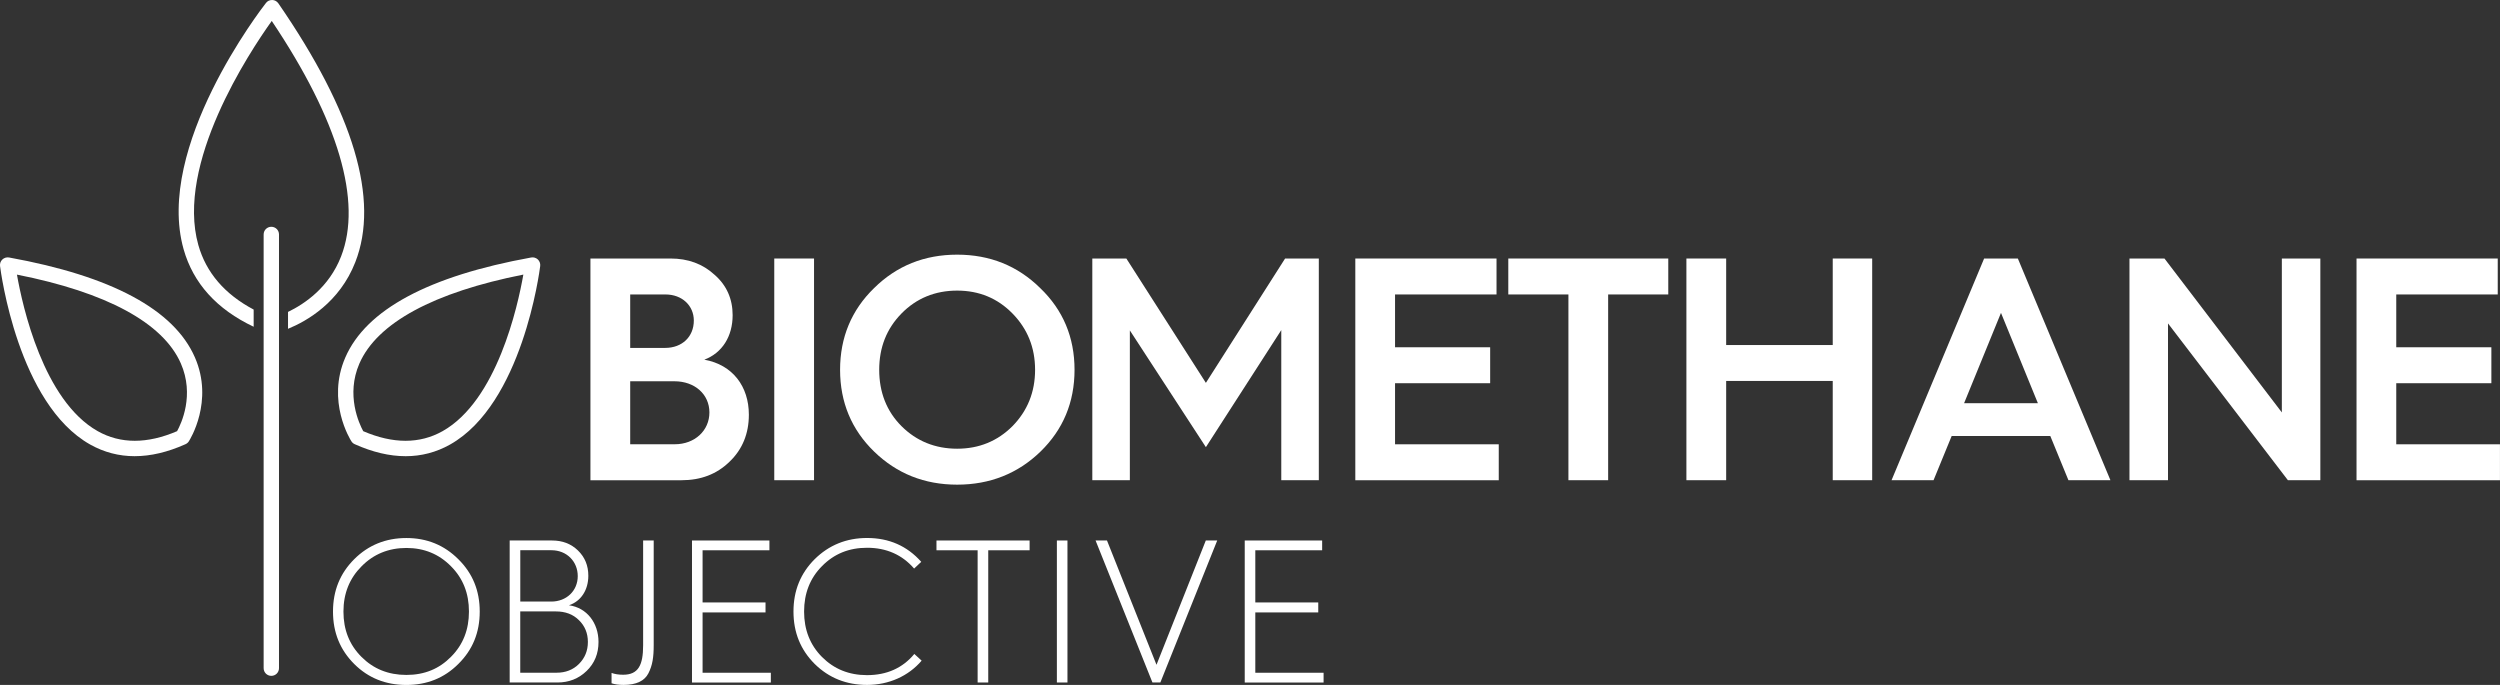
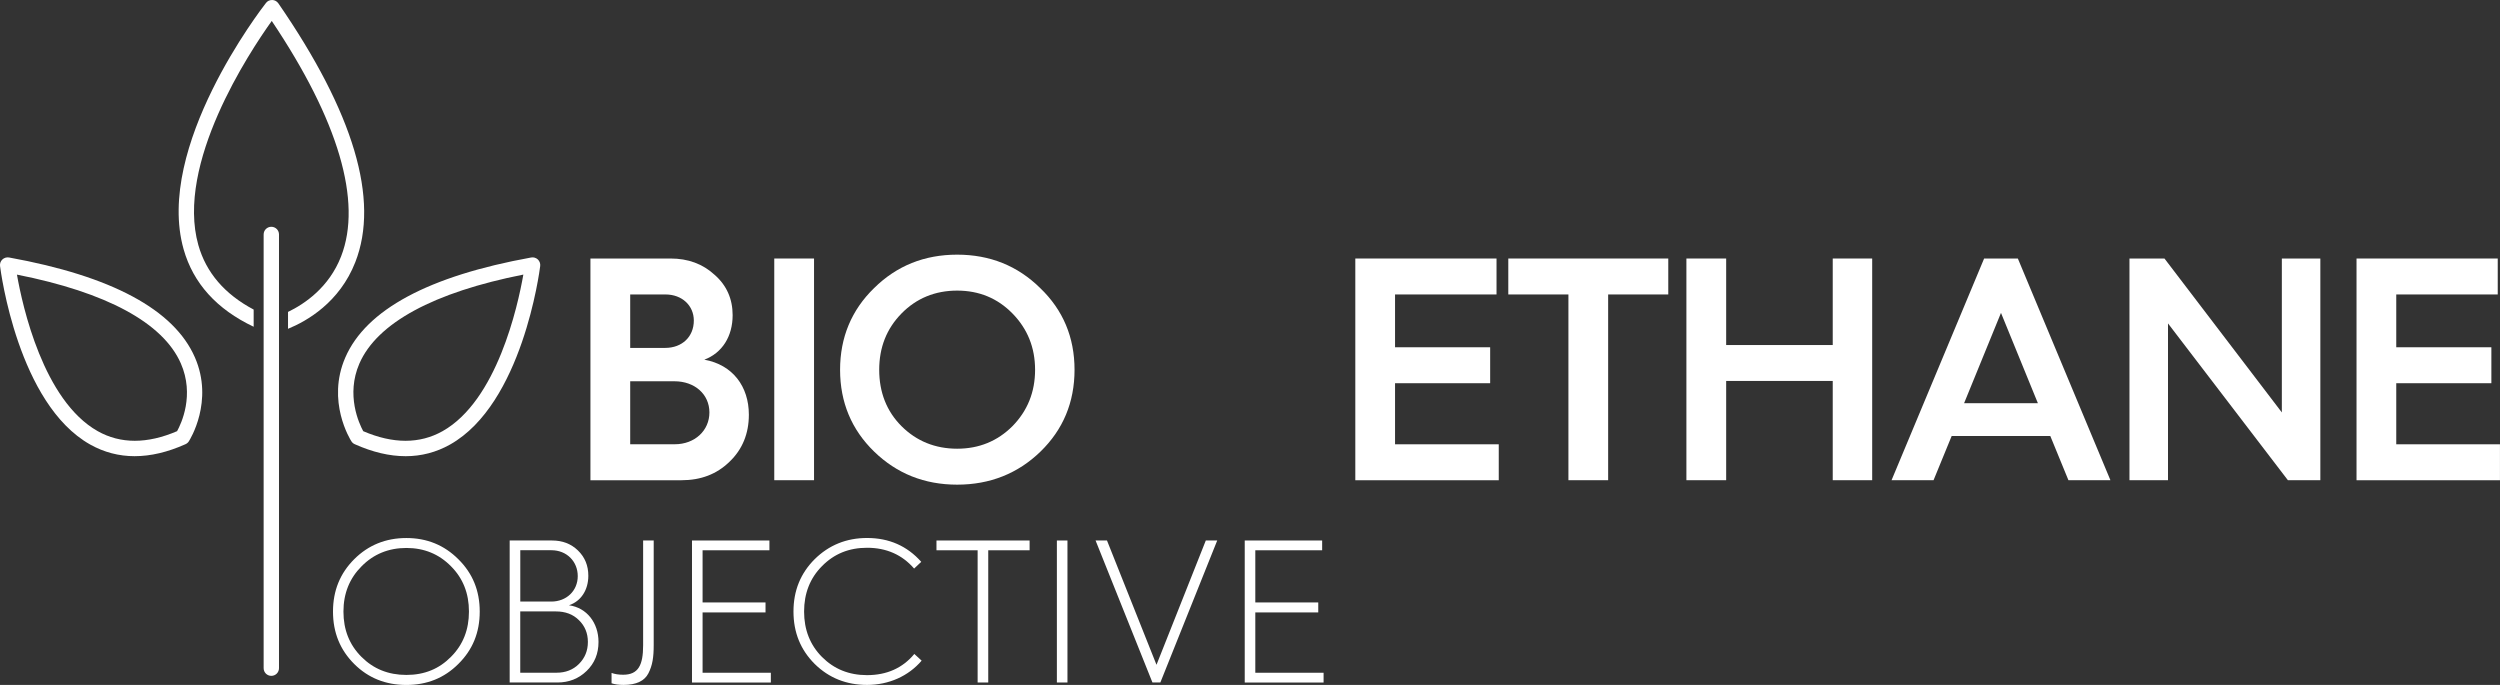
<svg xmlns="http://www.w3.org/2000/svg" id="b" data-name="Calque_2" viewBox="0 0 628.69 172.24">
  <rect x="0" y="0" width="628.69" height="172.24" fill="#333333" stroke="none" />
  <defs>
    <style>
      .e {
        fill: #fff;
      }
    </style>
  </defs>
  <g id="c" data-name="Calque_5">
    <g>
      <path class="e" d="M148.48,120.76v-55.75h20.16c4.4,0,8.08,1.36,11.04,4.08,3.04,2.64,4.56,6.08,4.56,10.16,0,5.36-2.64,9.52-7.12,11.2,7.12,1.28,11.2,6.72,11.2,13.84,0,4.72-1.6,8.72-4.88,11.84-3.2,3.12-7.2,4.64-12.08,4.64h-22.88ZM158.48,87.49h8.8c4.24,0,7.2-2.8,7.2-6.88,0-3.76-2.96-6.56-7.12-6.56h-8.88v13.44ZM158.48,111.72h11.2c5.04,0,8.72-3.44,8.72-8s-3.68-7.84-8.8-7.84h-11.12v15.84Z" />
      <path class="e" d="M194.71,120.76v-55.75h10v55.75h-10Z" />
      <path class="e" d="M219.82,113.56c-5.68-5.52-8.56-12.4-8.56-20.56s2.88-15.04,8.56-20.56c5.68-5.6,12.64-8.4,20.88-8.4s15.2,2.8,20.88,8.4c5.76,5.52,8.64,12.4,8.64,20.56s-2.88,15.04-8.56,20.56c-5.68,5.52-12.72,8.32-20.96,8.32s-15.2-2.8-20.88-8.32ZM226.7,107.16c3.76,3.76,8.48,5.68,14,5.68s10.16-1.92,13.92-5.68c3.76-3.84,5.68-8.56,5.68-14.16s-1.92-10.32-5.68-14.16-8.4-5.76-13.92-5.76-10.24,1.92-14,5.76-5.6,8.56-5.6,14.16,1.84,10.4,5.6,14.16Z" />
-       <path class="e" d="M274.69,120.76v-55.75h8.56l20,31.27,19.92-31.27h8.48v55.75h-9.44v-37.75l-18.96,29.44-19.12-29.36v37.67h-9.44Z" />
      <path class="e" d="M340.83,120.76v-55.75h35.51v9.04h-25.52v13.28h23.92v9.04h-23.92v15.36h26.08v9.04h-36.07Z" />
      <path class="e" d="M394.42,120.76v-46.71h-15.12v-9.04h40.23v9.04h-15.12v46.71h-10Z" />
      <path class="e" d="M424.09,120.76v-55.75h10v21.76h26.8v-21.76h9.92v55.75h-9.92v-24.96h-26.8v24.96h-10Z" />
      <path class="e" d="M475.68,120.76l23.28-55.75h8.48l23.28,55.75h-10.56l-4.56-11.12h-24.8l-4.56,11.12h-10.56ZM493.92,101.4h18.56l-9.28-22.72-9.28,22.72Z" />
      <path class="e" d="M535.51,120.76v-55.75h8.8l29.52,38.71v-38.71h9.68v55.75h-8.16l-30.15-39.43v39.43h-9.68Z" />
      <path class="e" d="M592.61,120.76v-55.75h35.51v9.04h-25.52v13.28h23.92v9.04h-23.92v15.36h26.08v9.04h-36.07Z" />
    </g>
    <g>
      <path class="e" d="M115.26,140.63c3.59,3.54,5.38,7.89,5.38,13.17s-1.79,9.63-5.38,13.17c-3.54,3.54-7.89,5.28-13.07,5.28s-9.58-1.74-13.12-5.28c-3.54-3.54-5.33-7.89-5.33-13.17s1.79-9.63,5.33-13.17,7.94-5.33,13.12-5.33,9.53,1.79,13.07,5.33ZM113.42,165.17c3.02-3.02,4.51-6.81,4.51-11.38s-1.49-8.35-4.51-11.38c-3.02-3.07-6.76-4.61-11.22-4.61s-8.25,1.54-11.27,4.61c-3.02,3.02-4.56,6.81-4.56,11.38s1.49,8.35,4.51,11.38,6.76,4.56,11.32,4.56,8.25-1.54,11.22-4.56Z" />
      <path class="e" d="M128.17,171.63v-35.71h10.66c2.61,0,4.77.82,6.51,2.51,1.74,1.69,2.61,3.79,2.61,6.35,0,3.54-1.79,6.4-4.87,7.43,4.51.61,7.43,4.46,7.43,9.22,0,2.92-.97,5.33-2.97,7.28-2,1.95-4.46,2.92-7.38,2.92h-11.99ZM130.84,151.28h7.79c3.84,0,6.66-2.72,6.66-6.4s-2.77-6.51-6.61-6.51h-7.84v12.91ZM130.84,169.17h9.17c2.2,0,4.1-.72,5.58-2.2,1.49-1.49,2.25-3.33,2.25-5.53s-.77-4.05-2.25-5.48c-1.49-1.49-3.43-2.2-5.79-2.2h-8.97v15.42Z" />
      <path class="e" d="M153.79,169.22c.82.31,1.79.46,2.92.46,3.84,0,5.02-2.46,5.02-7.38v-26.39h2.66v26.29c0,3.13-.31,5.12-1.33,7.12-.97,1.9-3.02,2.92-6.25,2.92-1.23,0-2.25-.15-3.02-.41v-2.61Z" />
      <path class="e" d="M174.02,171.63v-35.71h19.47v2.46h-16.81v13.12h15.83v2.51h-15.83v15.17h17.17v2.46h-19.83Z" />
      <path class="e" d="M231.67,141.29l-1.79,1.69c-3.02-3.48-6.97-5.23-11.84-5.23-4.56,0-8.3,1.54-11.32,4.61-3.02,3.02-4.51,6.87-4.51,11.43s1.49,8.4,4.51,11.43c3.02,3.02,6.76,4.56,11.32,4.56,4.97,0,8.97-1.79,11.89-5.33l1.84,1.69c-3.33,3.89-8.25,6.1-13.73,6.1-5.17,0-9.58-1.74-13.17-5.28-3.54-3.54-5.33-7.89-5.33-13.17s1.79-9.63,5.33-13.17c3.59-3.54,7.99-5.33,13.17-5.33,5.53,0,10.09,2,13.63,6Z" />
      <path class="e" d="M245.85,171.63v-33.25h-10.35v-2.46h23.42v2.46h-10.4v33.25h-2.66Z" />
      <path class="e" d="M265.78,171.63v-35.71h2.66v35.71h-2.66Z" />
      <path class="e" d="M289.81,171.63l-14.3-35.71h2.87l12.45,31.26,12.4-31.26h2.87l-14.3,35.71h-2Z" />
      <path class="e" d="M313.02,171.63v-35.71h19.47v2.46h-16.81v13.12h15.83v2.51h-15.83v15.17h17.17v2.46h-19.83Z" />
    </g>
  </g>
  <g id="d" data-name="Calque_8">
    <g>
      <path class="e" d="M33.87,114.72c-3.97,0-7.71-.98-11.19-2.93C4.53,101.58.19,68.3.01,66.89c-.08-.61.14-1.22.59-1.64.44-.42,1.07-.6,1.67-.5,25.8,4.67,41.53,13.13,46.75,25.14,4.8,11.03-1.27,20.69-1.53,21.09-.2.32-.49.56-.83.72-4.49,2.01-8.76,3.02-12.79,3.02ZM4.26,69.05c1.4,7.97,6.64,31.68,20.32,39.38,5.74,3.23,12.45,3.22,19.95,0,1.05-1.9,4.44-9.07.94-17.05-4.46-10.18-18.69-17.87-41.21-22.32Z" />
      <path class="e" d="M101.99,114.72c-4.03,0-8.3-1.01-12.79-3.02-.34-.15-.63-.4-.83-.72-.26-.4-6.33-10.06-1.53-21.09,5.22-12.01,20.95-20.47,46.75-25.14.6-.11,1.22.08,1.67.5.44.42.66,1.03.59,1.64-.18,1.41-4.52,34.69-22.67,44.9-3.48,1.96-7.22,2.93-11.19,2.93ZM91.34,108.43c7.5,3.22,14.2,3.23,19.95,0,13.68-7.69,18.92-31.41,20.32-39.38-22.56,4.46-36.79,12.17-41.23,22.37-3.44,7.91-.06,15.13.96,17Z" />
      <path class="e" d="M69.99.83c-.35-.51-.92-.82-1.53-.83-.66-.01-1.2.26-1.57.74-1.15,1.47-27.98,36.2-20.72,61.93,2.42,8.57,8.34,15.11,17.62,19.5v-4.32c-7.28-3.86-11.95-9.29-13.91-16.22-5.76-20.4,12.8-48.46,18.46-56.36,16.77,24.98,22.8,45.42,17.44,59.2-3.03,7.8-9.14,11.94-13.35,13.97v4.25c4.76-1.95,12.96-6.63,16.92-16.76,6.13-15.67-.38-37.57-19.35-65.09Z" />
      <path class="e" d="M68.23,169.96c-1.07,0-1.93-.86-1.93-1.93V58.96c0-1.07.86-1.93,1.93-1.93s1.93.86,1.93,1.93v109.07c0,1.07-.86,1.93-1.93,1.93Z" />
    </g>
  </g>
</svg>